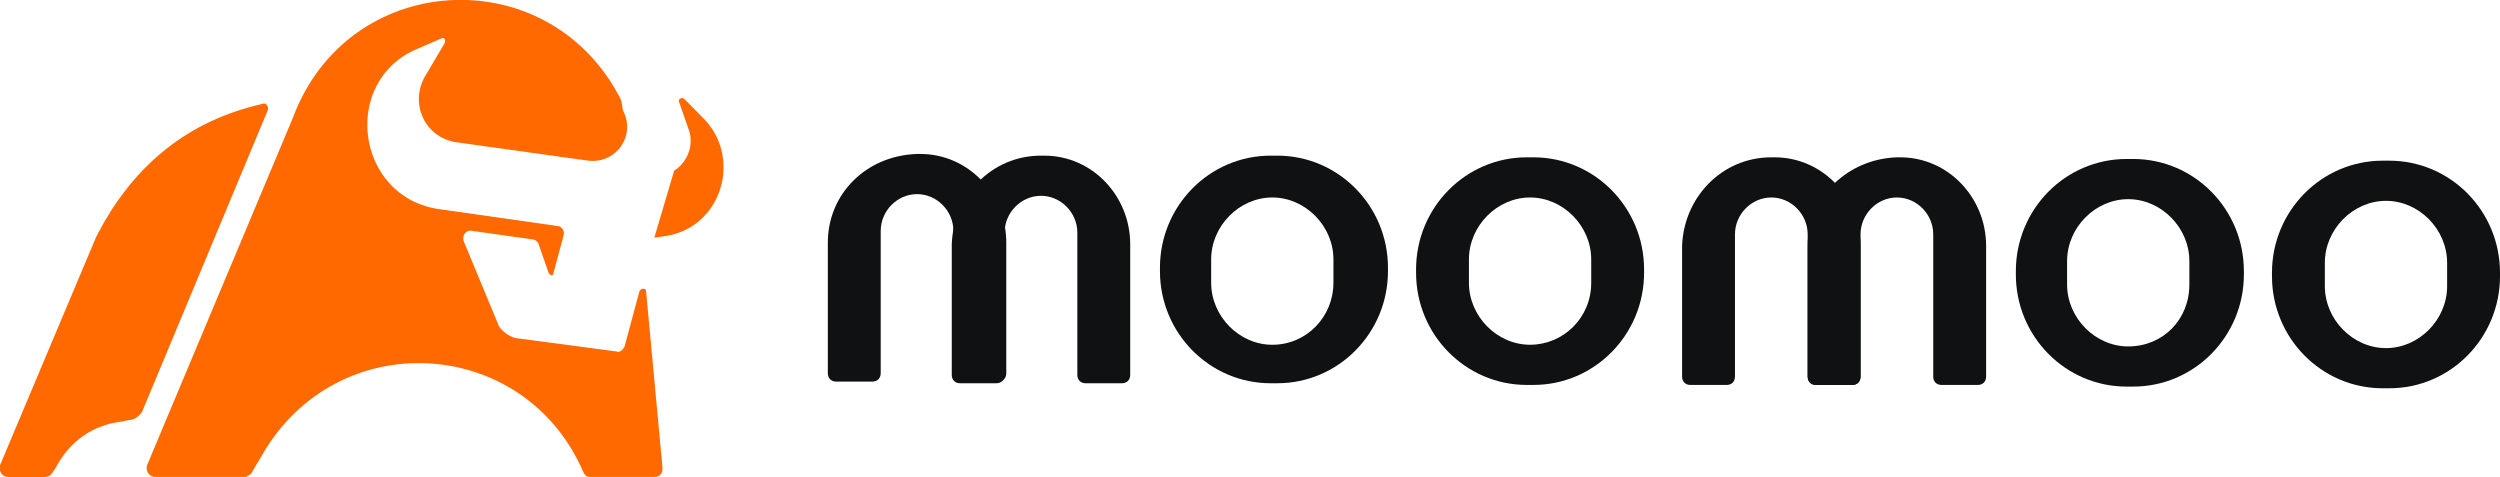
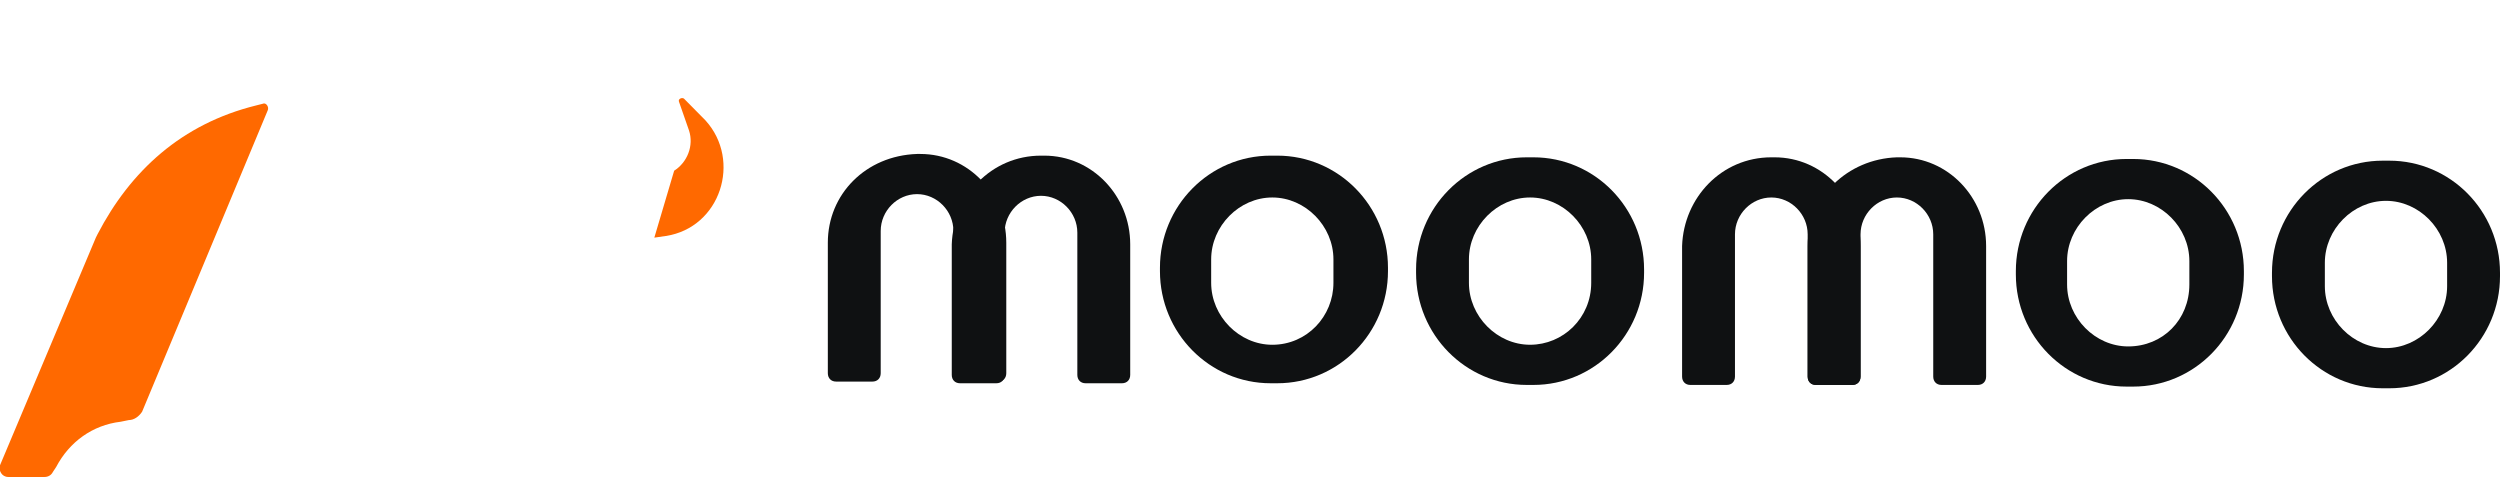
<svg xmlns="http://www.w3.org/2000/svg" width="152" height="29" viewBox="0 0 152 29" fill="none">
  <g clip-path="url(#clip0_5205_3371)">
    <path d="M50.332 14.754V22.691C50.332 22.996 50.533 23.2 50.834 23.2H53.044C53.346 23.2 53.547 22.996 53.547 22.691V14.042C53.547 12.821 54.551 11.803 55.757 11.803C56.963 11.803 57.967 12.821 57.967 14.042V22.691C57.967 22.996 58.168 23.2 58.469 23.2H60.68C60.981 23.2 61.182 22.996 61.182 22.691V14.754C61.182 11.803 58.871 9.361 55.958 9.361H55.757C52.643 9.463 50.332 11.803 50.332 14.754Z" fill="#0F1112" />
    <path d="M57.867 14.856V22.793C57.867 23.099 58.068 23.302 58.369 23.302H60.579C60.881 23.302 61.081 23.099 61.081 22.793V14.144C61.081 12.923 62.086 11.905 63.292 11.905C64.497 11.905 65.502 12.923 65.502 14.144V22.793C65.502 23.099 65.703 23.302 66.004 23.302H68.214C68.516 23.302 68.717 23.099 68.717 22.793V14.856C68.717 11.905 66.406 9.463 63.493 9.463H63.292C60.278 9.463 57.967 11.905 57.867 14.856Z" fill="#0F1112" />
    <path d="M70.525 16.281V16.484C70.525 20.249 73.539 23.302 77.256 23.302H77.658C81.375 23.302 84.389 20.249 84.389 16.484V16.281C84.389 12.516 81.375 9.463 77.658 9.463H77.256C73.539 9.463 70.525 12.516 70.525 16.281ZM77.356 20.962C75.347 20.962 73.639 19.232 73.639 17.197V15.772C73.639 13.737 75.347 12.007 77.356 12.007C79.366 12.007 81.073 13.737 81.073 15.772V17.197C81.073 19.232 79.466 20.962 77.356 20.962Z" fill="#0F1112" />
    <path d="M86.097 16.383V16.586C86.097 20.351 89.111 23.404 92.828 23.404H93.23C96.947 23.404 99.96 20.351 99.96 16.586V16.383C99.96 12.618 96.947 9.565 93.23 9.565H92.828C89.111 9.565 86.097 12.618 86.097 16.383ZM93.029 20.961C91.019 20.961 89.311 19.232 89.311 17.197V15.772C89.311 13.737 91.019 12.007 93.029 12.007C95.038 12.007 96.746 13.737 96.746 15.772V17.197C96.746 19.333 95.038 20.961 93.029 20.961Z" fill="#0F1112" />
    <path d="M102.271 14.958V22.895C102.271 23.2 102.472 23.404 102.773 23.404H104.983C105.285 23.404 105.486 23.2 105.486 22.895V14.246C105.486 13.025 106.49 12.007 107.696 12.007C108.902 12.007 109.906 13.025 109.906 14.246V22.895C109.906 23.2 110.107 23.404 110.408 23.404H112.619C112.92 23.404 113.121 23.2 113.121 22.895V14.958C113.121 12.007 110.81 9.565 107.897 9.565H107.696C104.682 9.565 102.371 12.007 102.271 14.958Z" fill="#0F1112" />
    <path d="M109.906 14.958V22.895C109.906 23.2 110.107 23.404 110.409 23.404H112.619C112.92 23.404 113.121 23.2 113.121 22.895V14.246C113.121 13.025 114.126 12.007 115.331 12.007C116.537 12.007 117.541 13.025 117.541 14.246V22.895C117.541 23.2 117.742 23.404 118.044 23.404H120.254C120.555 23.404 120.756 23.2 120.756 22.895V14.958C120.756 12.007 118.446 9.565 115.532 9.565H115.331C112.317 9.667 109.906 12.007 109.906 14.958Z" fill="#0F1112" />
    <path d="M122.564 16.484V16.688C122.564 20.453 125.578 23.505 129.295 23.505H129.697C133.414 23.505 136.428 20.453 136.428 16.688V16.484C136.428 12.719 133.414 9.666 129.697 9.666H129.295C125.578 9.666 122.564 12.719 122.564 16.484ZM129.396 21.063C127.387 21.063 125.679 19.333 125.679 17.298V15.873C125.679 13.838 127.387 12.109 129.396 12.109C131.405 12.109 133.113 13.838 133.113 15.873V17.298C133.113 19.435 131.506 21.063 129.396 21.063Z" fill="#0F1112" />
    <path d="M138.136 16.586V16.79C138.136 20.555 141.15 23.607 144.867 23.607H145.269C148.986 23.607 152 20.555 152 16.79V16.586C152 12.821 148.986 9.769 145.269 9.769H144.867C141.15 9.769 138.136 12.821 138.136 16.586ZM145.068 21.165C143.059 21.165 141.351 19.435 141.351 17.4V15.976C141.351 13.941 143.059 12.211 145.068 12.211C147.077 12.211 148.785 13.941 148.785 15.976V17.4C148.785 19.435 147.077 21.165 145.068 21.165Z" fill="#0F1112" />
    <path d="M0.503 29H2.713C2.914 29 3.115 28.898 3.215 28.695L3.416 28.39C4.22 26.863 5.626 25.846 7.334 25.642L7.836 25.54C8.138 25.54 8.439 25.337 8.64 25.032L16.275 6.716C16.376 6.512 16.175 6.207 15.974 6.309L15.572 6.411C11.051 7.53 7.937 10.379 5.928 14.246L5.827 14.449L0 28.288C-0.1 28.593 0.101 29 0.503 29Z" fill="#FF6900" />
-     <path d="M9.443 28.999H14.969C15.069 28.898 15.17 28.898 15.27 28.796L16.174 27.27C20.896 19.74 31.947 20.554 35.463 28.694C35.564 28.898 35.664 28.999 35.865 28.999H39.783C40.085 28.999 40.285 28.796 40.285 28.491L39.281 17.705C39.281 17.501 38.98 17.501 38.879 17.705L37.975 21.062C37.874 21.266 37.673 21.47 37.472 21.368L31.344 20.554C30.942 20.452 30.541 20.147 30.34 19.841L28.23 14.754C28.029 14.347 28.33 13.94 28.732 14.041L32.349 14.55C32.55 14.55 32.751 14.754 32.751 14.855L33.354 16.585C33.454 16.789 33.655 16.789 33.655 16.585L34.258 14.347C34.358 14.041 34.157 13.736 33.856 13.736L26.723 12.719C21.599 12.006 20.695 4.884 25.417 2.95L26.823 2.34C27.024 2.238 27.125 2.441 27.024 2.645L25.819 4.68C24.915 6.308 25.819 8.343 27.728 8.648L35.765 9.768C37.472 9.971 38.678 8.241 37.874 6.715L37.774 6.105C33.554 -2.341 21.599 -1.934 17.983 6.715L17.782 7.224L8.941 28.287C8.841 28.592 9.042 28.999 9.443 28.999Z" fill="#FF6900" />
    <path d="M39.783 14.449L40.486 14.347C43.802 13.838 45.108 9.768 42.898 7.326L41.592 6.003C41.491 5.902 41.19 6.003 41.29 6.207L41.893 7.937C42.194 8.852 41.792 9.87 40.989 10.379L39.783 14.449Z" fill="#FF6900" />
  </g>
  <defs>
    <clipPath id="clip0_5205_3371">
      <rect width="152" height="29" fill="white" />
    </clipPath>
  </defs>
</svg>